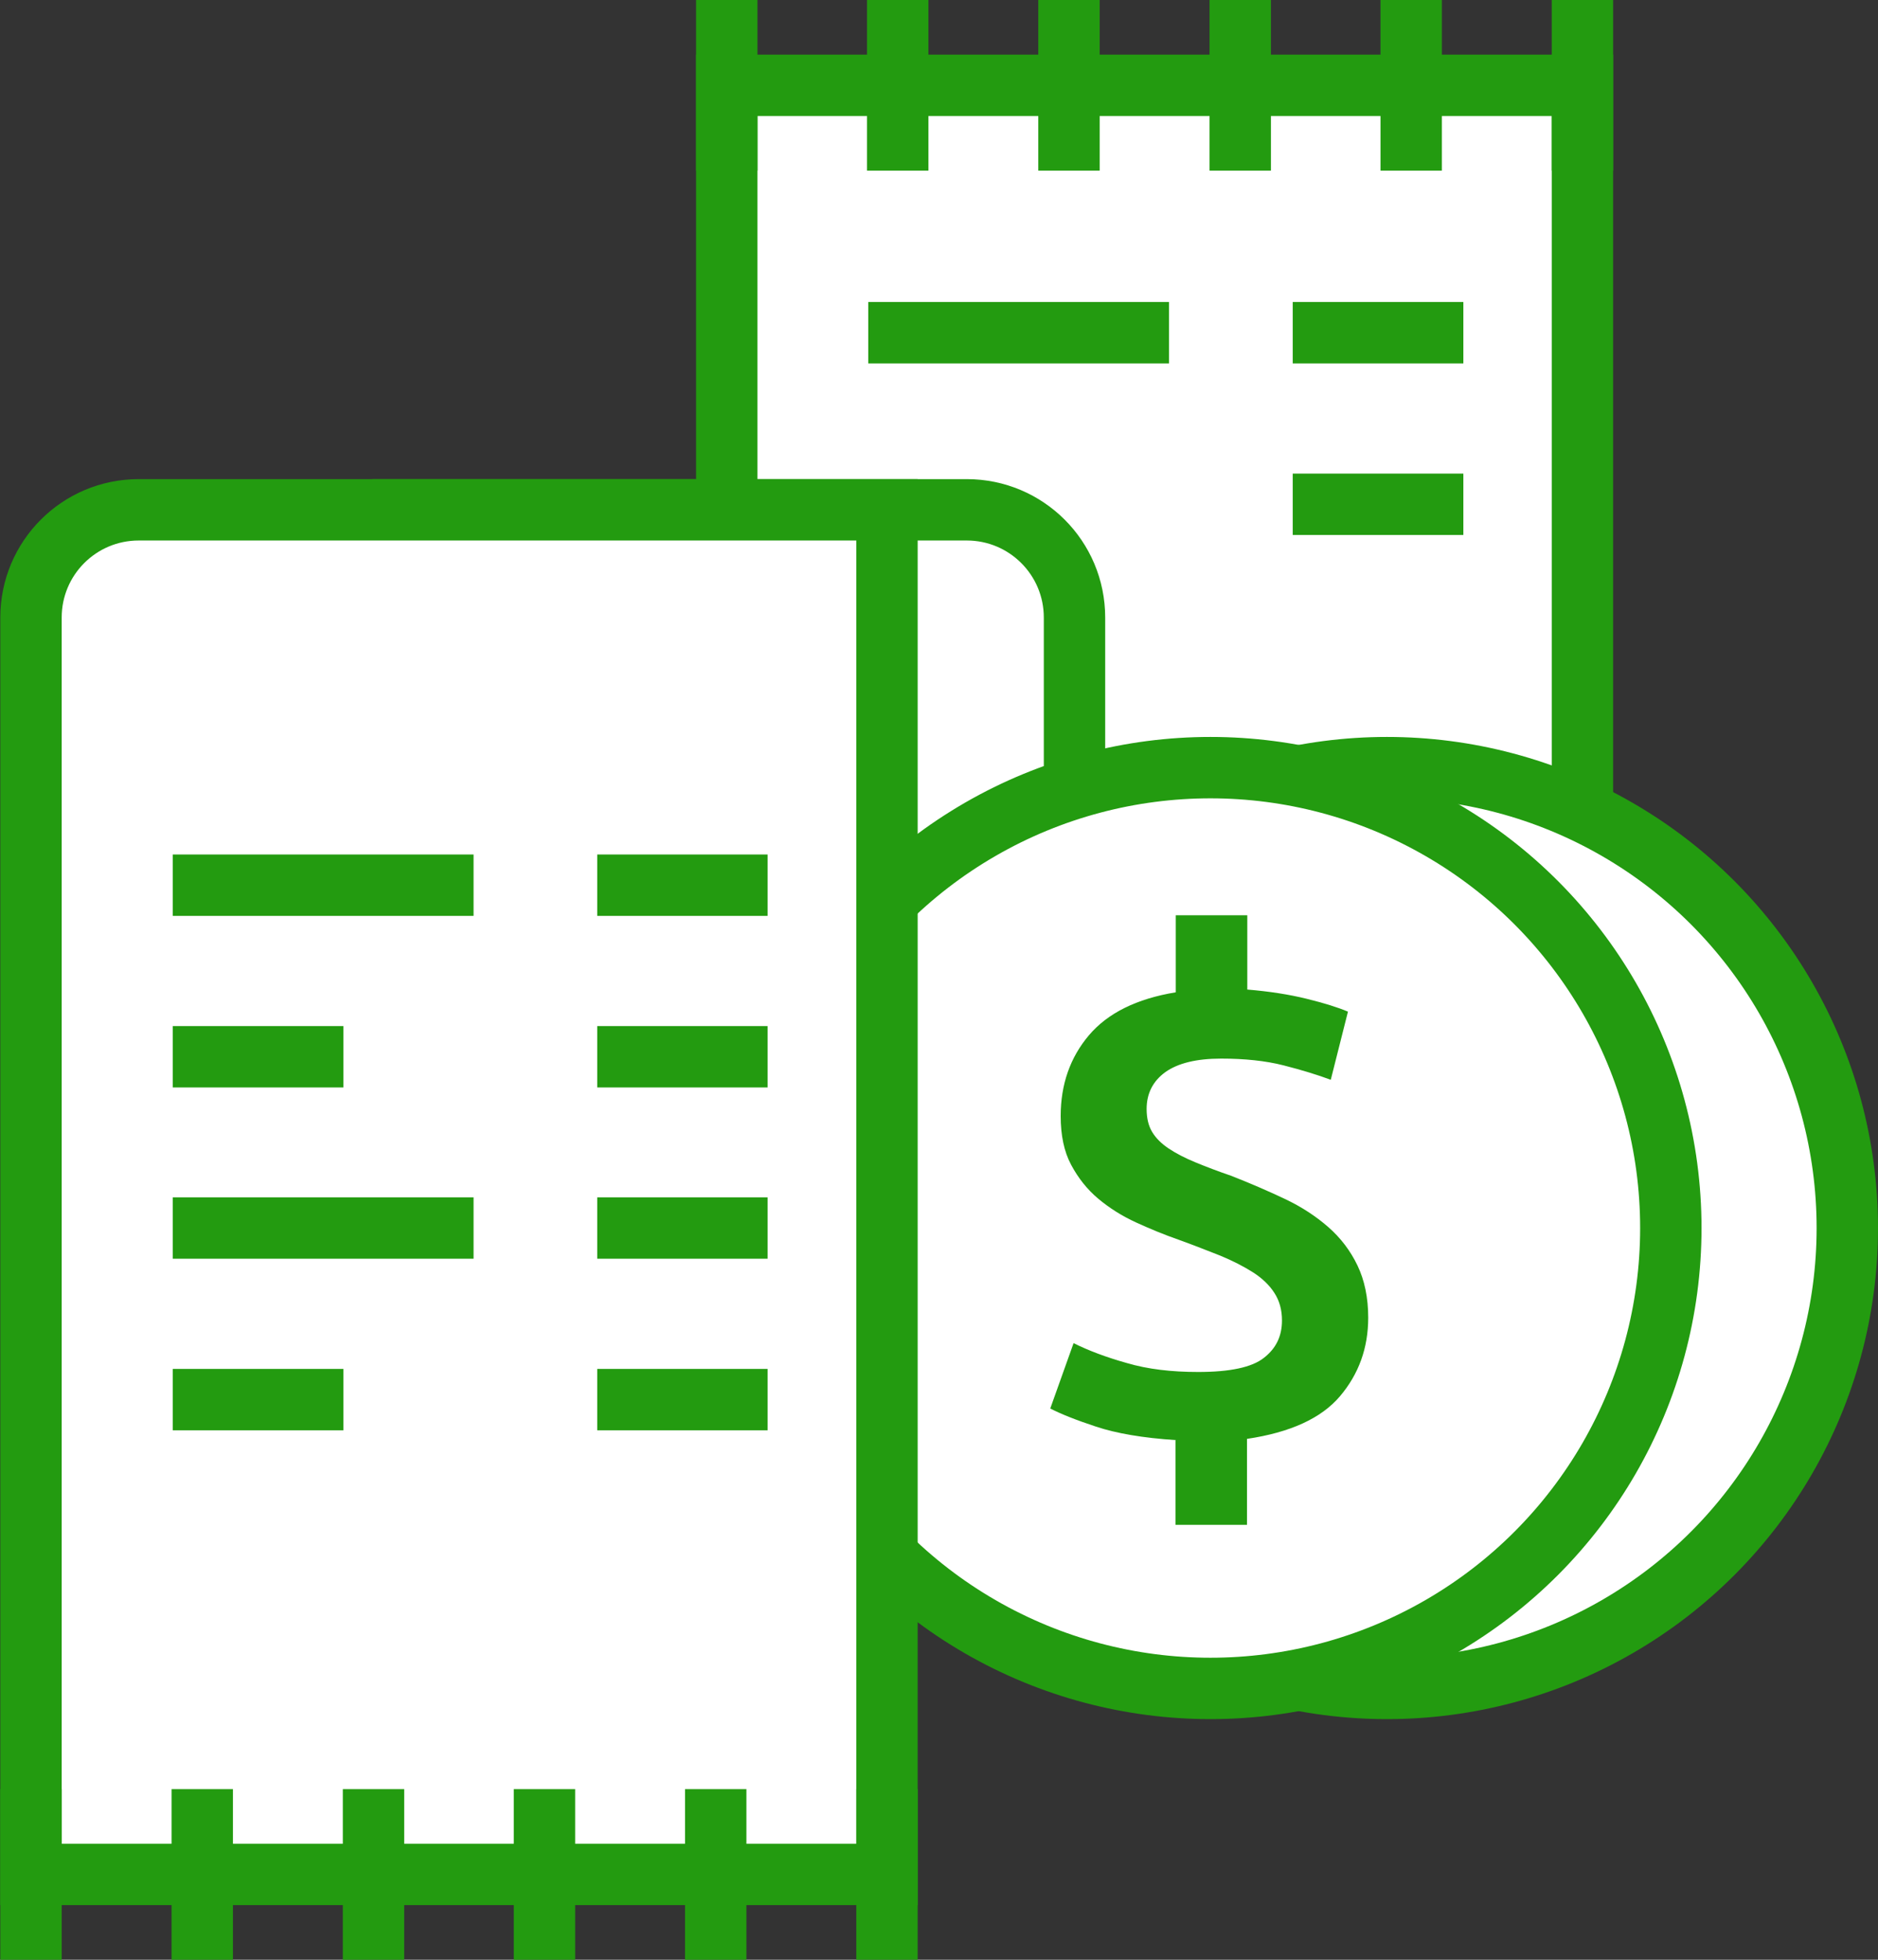
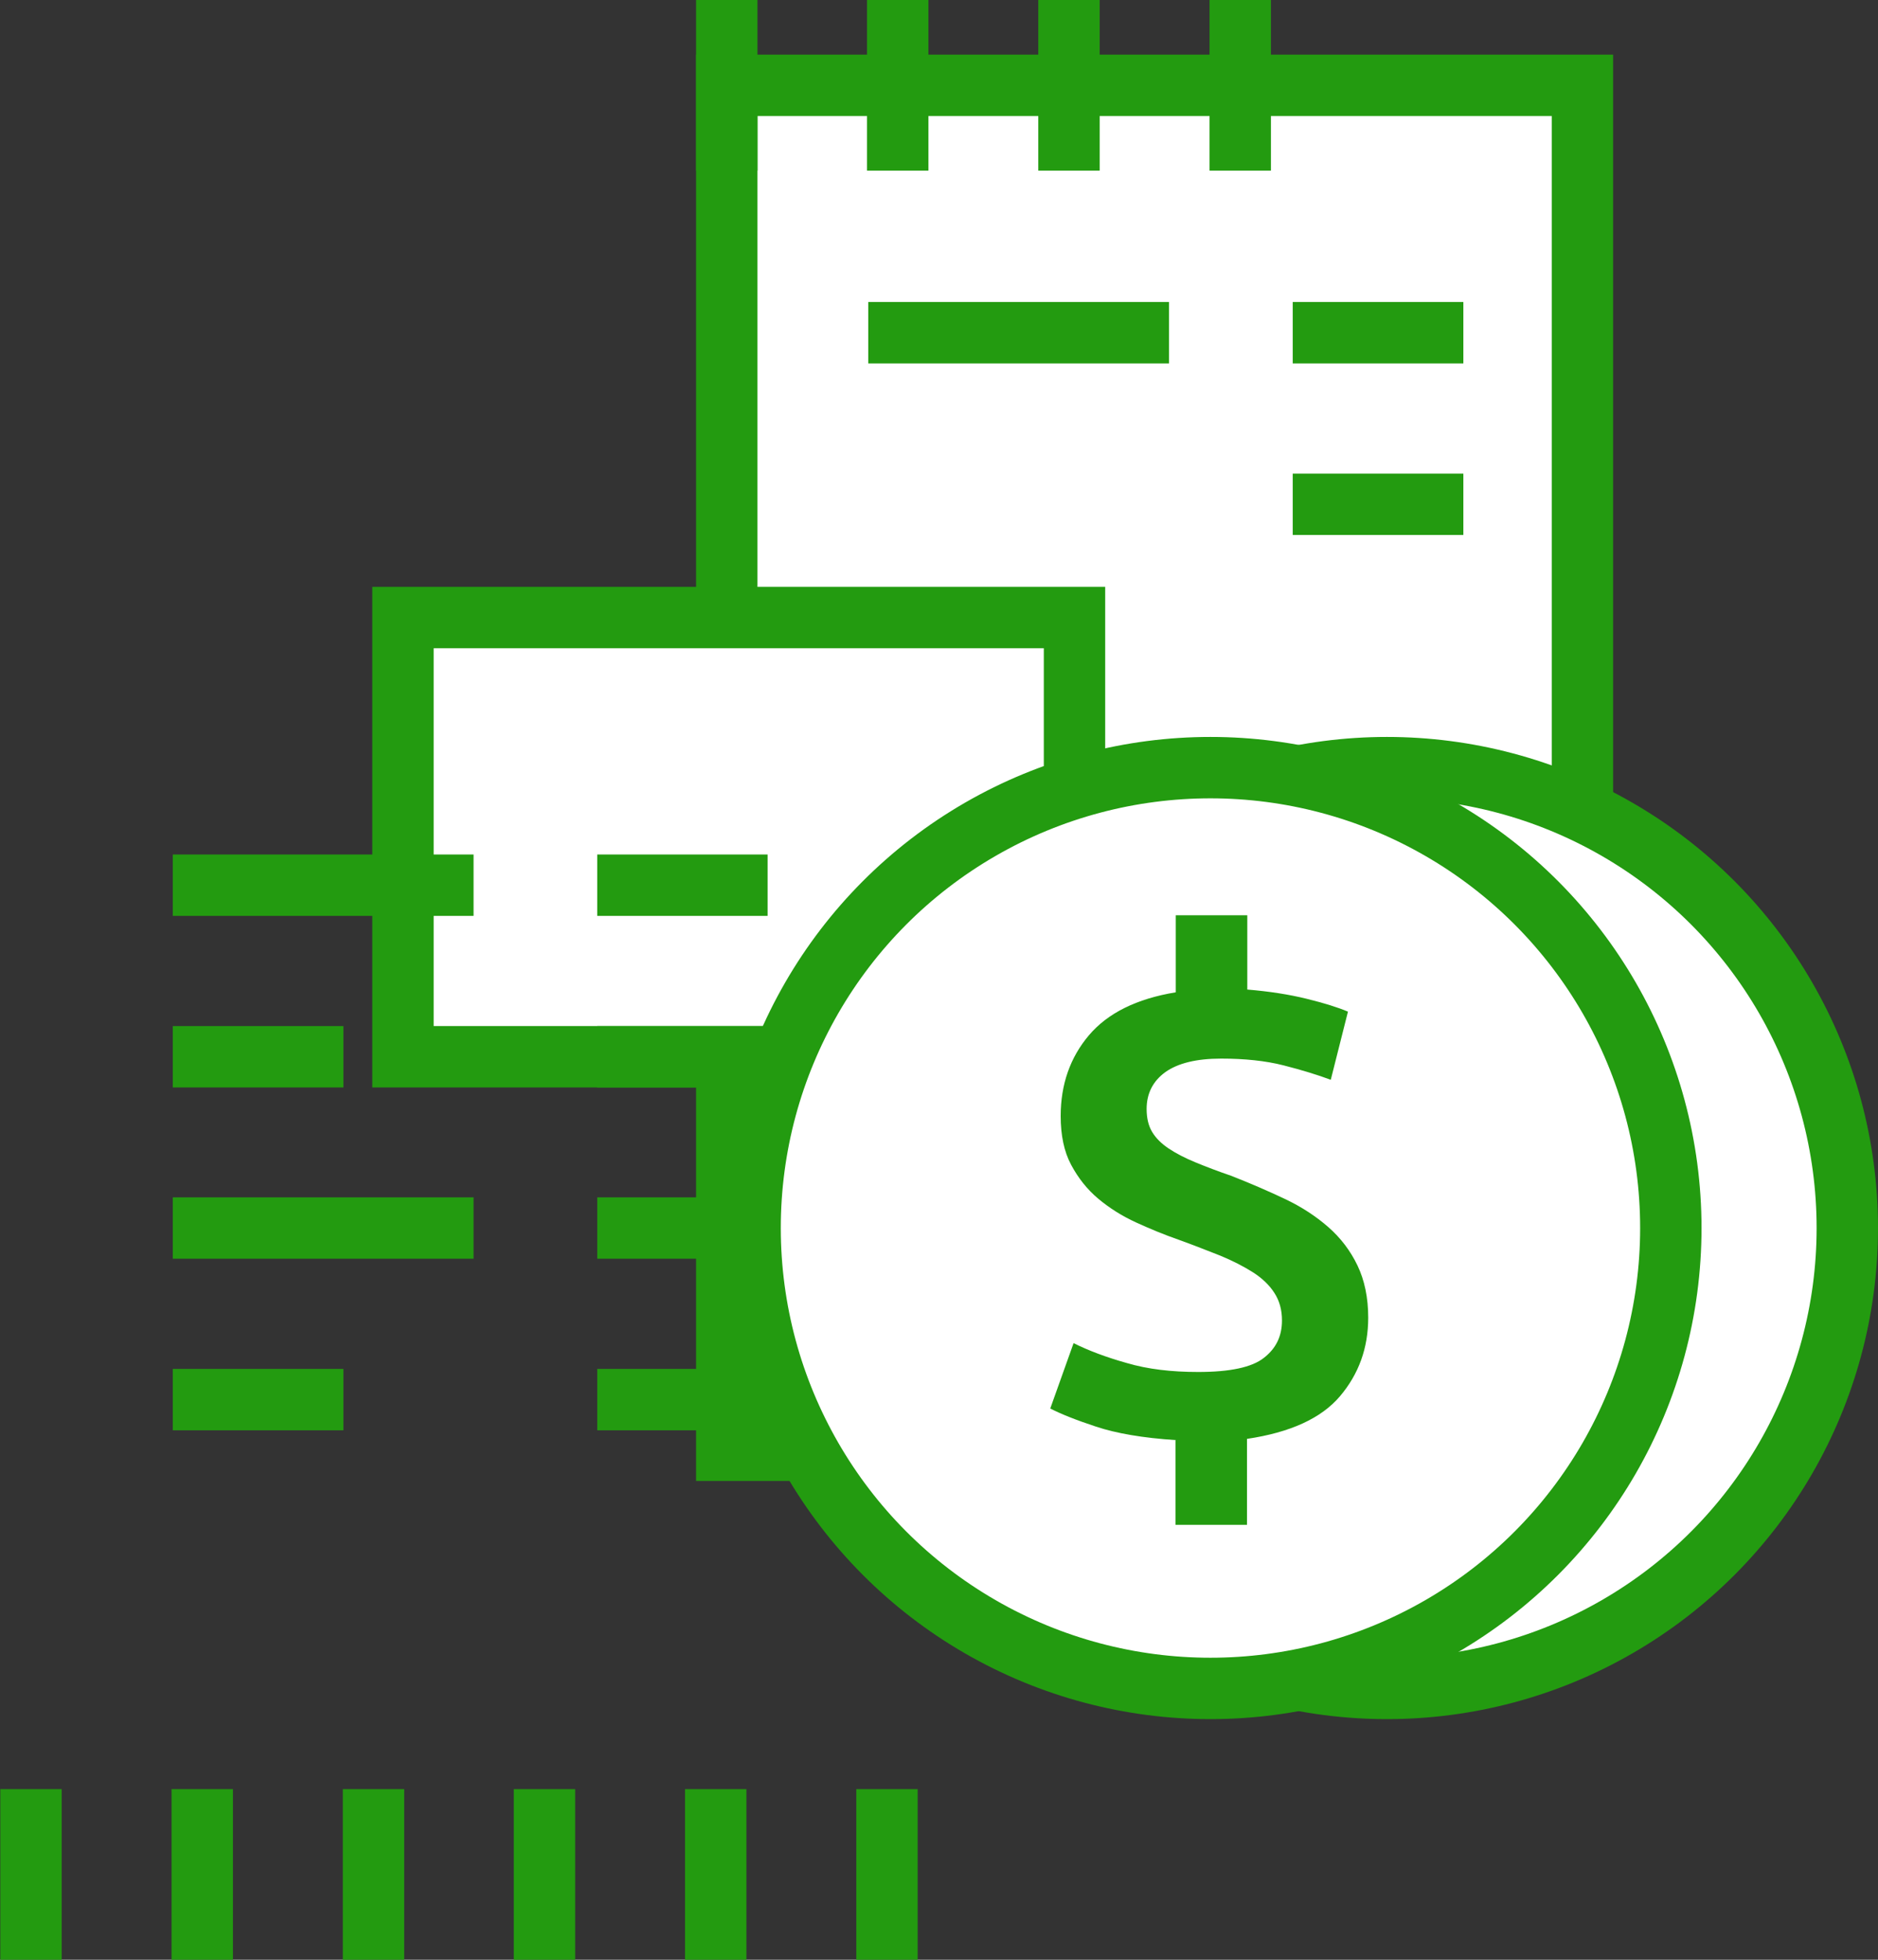
<svg xmlns="http://www.w3.org/2000/svg" version="1.1" id="Слой_1" x="0px" y="0px" viewBox="0 0 61.19 63.85" style="enable-background:new 0 0 61.19 63.85;" xml:space="preserve">
  <rect x="0" y="0" width="61.19" height="63.85" fill="#333333" stroke="none" />
  <style type="text/css">
	.st0{fill:#FFFFFF;stroke:#239B10;stroke-width:2;stroke-miterlimit:10;}
	.st1{fill:none;stroke:#239B10;stroke-width:2;stroke-miterlimit:10;}
	.st2{fill:#239B10;}
</style>
  <g>
    <rect x="23.68" y="2.78" class="st0" width="27.88" height="44.47" />
    <line class="st1" x1="28.29" y1="10.84" x2="38.09" y2="10.84" />
    <line class="st1" x1="42.12" y1="16.43" x2="47.68" y2="16.43" />
    <line class="st1" x1="42.12" y1="10.84" x2="47.68" y2="10.84" />
  </g>
-   <path class="st0" d="M13.13,34.43h21.88V20.12c0-1.94-1.57-3.51-3.51-3.51H13.13V34.43z" />
+   <path class="st0" d="M13.13,34.43h21.88V20.12H13.13V34.43z" />
  <g>
    <circle class="st0" cx="45.19" cy="40.01" r="15" />
    <circle class="st0" cx="39.44" cy="40.01" r="15" />
    <g>
      <path class="st2" d="M38.32,46.92c-1.08-0.07-1.95-0.22-2.61-0.44c-0.67-0.22-1.16-0.42-1.49-0.59l0.76-2.13    c0.48,0.24,1.06,0.46,1.74,0.65c0.68,0.2,1.45,0.29,2.32,0.29c1.03,0,1.75-0.15,2.14-0.46c0.4-0.31,0.59-0.71,0.59-1.22    c0-0.34-0.08-0.64-0.25-0.9c-0.16-0.25-0.4-0.48-0.7-0.67c-0.3-0.19-0.65-0.37-1.06-0.54c-0.41-0.16-0.86-0.34-1.36-0.52    c-0.46-0.16-0.92-0.35-1.38-0.56s-0.87-0.47-1.23-0.77c-0.37-0.31-0.66-0.68-0.89-1.11s-0.34-0.96-0.34-1.59    c0-1.03,0.31-1.91,0.92-2.63c0.61-0.72,1.55-1.19,2.83-1.4v-2.51h2.33v2.42c0.72,0.06,1.36,0.16,1.93,0.3    c0.57,0.14,1.02,0.28,1.35,0.42l-0.56,2.22c-0.43-0.16-0.95-0.32-1.54-0.47c-0.59-0.15-1.27-0.22-2.03-0.22    c-0.81,0-1.41,0.15-1.82,0.44c-0.4,0.29-0.61,0.69-0.61,1.2c0,0.3,0.06,0.55,0.18,0.75c0.12,0.2,0.3,0.38,0.54,0.54    c0.24,0.16,0.53,0.31,0.87,0.45c0.34,0.14,0.73,0.29,1.17,0.44c0.61,0.24,1.19,0.49,1.74,0.75c0.55,0.26,1.02,0.57,1.42,0.92    c0.4,0.35,0.72,0.77,0.95,1.25s0.35,1.05,0.35,1.7c0,0.99-0.31,1.84-0.92,2.56c-0.61,0.72-1.62,1.18-3.03,1.39v2.8h-2.33V46.92z" />
    </g>
  </g>
-   <path class="st0" d="M28.9,61.07H1.01V20.12c0-1.94,1.57-3.51,3.51-3.51H28.9V61.07z" />
  <line class="st1" x1="5.63" y1="28.84" x2="15.43" y2="28.84" />
  <line class="st1" x1="5.63" y1="34.43" x2="11.19" y2="34.43" />
  <g>
    <line class="st1" x1="1.01" y1="58.29" x2="1.01" y2="63.85" />
    <line class="st1" x1="12.17" y1="58.29" x2="12.17" y2="63.85" />
    <line class="st1" x1="6.59" y1="58.29" x2="6.59" y2="63.85" />
    <line class="st1" x1="17.74" y1="58.29" x2="17.74" y2="63.85" />
    <line class="st1" x1="23.32" y1="58.29" x2="23.32" y2="63.85" />
    <line class="st1" x1="28.9" y1="58.29" x2="28.9" y2="63.85" />
  </g>
  <g>
    <line class="st1" x1="23.68" y1="0" x2="23.68" y2="5.56" />
    <line class="st1" x1="34.83" y1="0" x2="34.83" y2="5.56" />
    <line class="st1" x1="29.25" y1="0" x2="29.25" y2="5.56" />
    <line class="st1" x1="40.41" y1="0" x2="40.41" y2="5.56" />
-     <line class="st1" x1="45.98" y1="0" x2="45.98" y2="5.56" />
-     <line class="st1" x1="51.56" y1="0" x2="51.56" y2="5.56" />
  </g>
  <line class="st1" x1="19.46" y1="34.43" x2="25.01" y2="34.43" />
  <line class="st1" x1="19.46" y1="40.01" x2="25.01" y2="40.01" />
  <line class="st1" x1="19.46" y1="45.6" x2="25.01" y2="45.6" />
  <line class="st1" x1="19.46" y1="28.84" x2="25.01" y2="28.84" />
  <line class="st1" x1="5.63" y1="40.01" x2="15.43" y2="40.01" />
  <line class="st1" x1="5.63" y1="45.6" x2="11.19" y2="45.6" />
</svg>